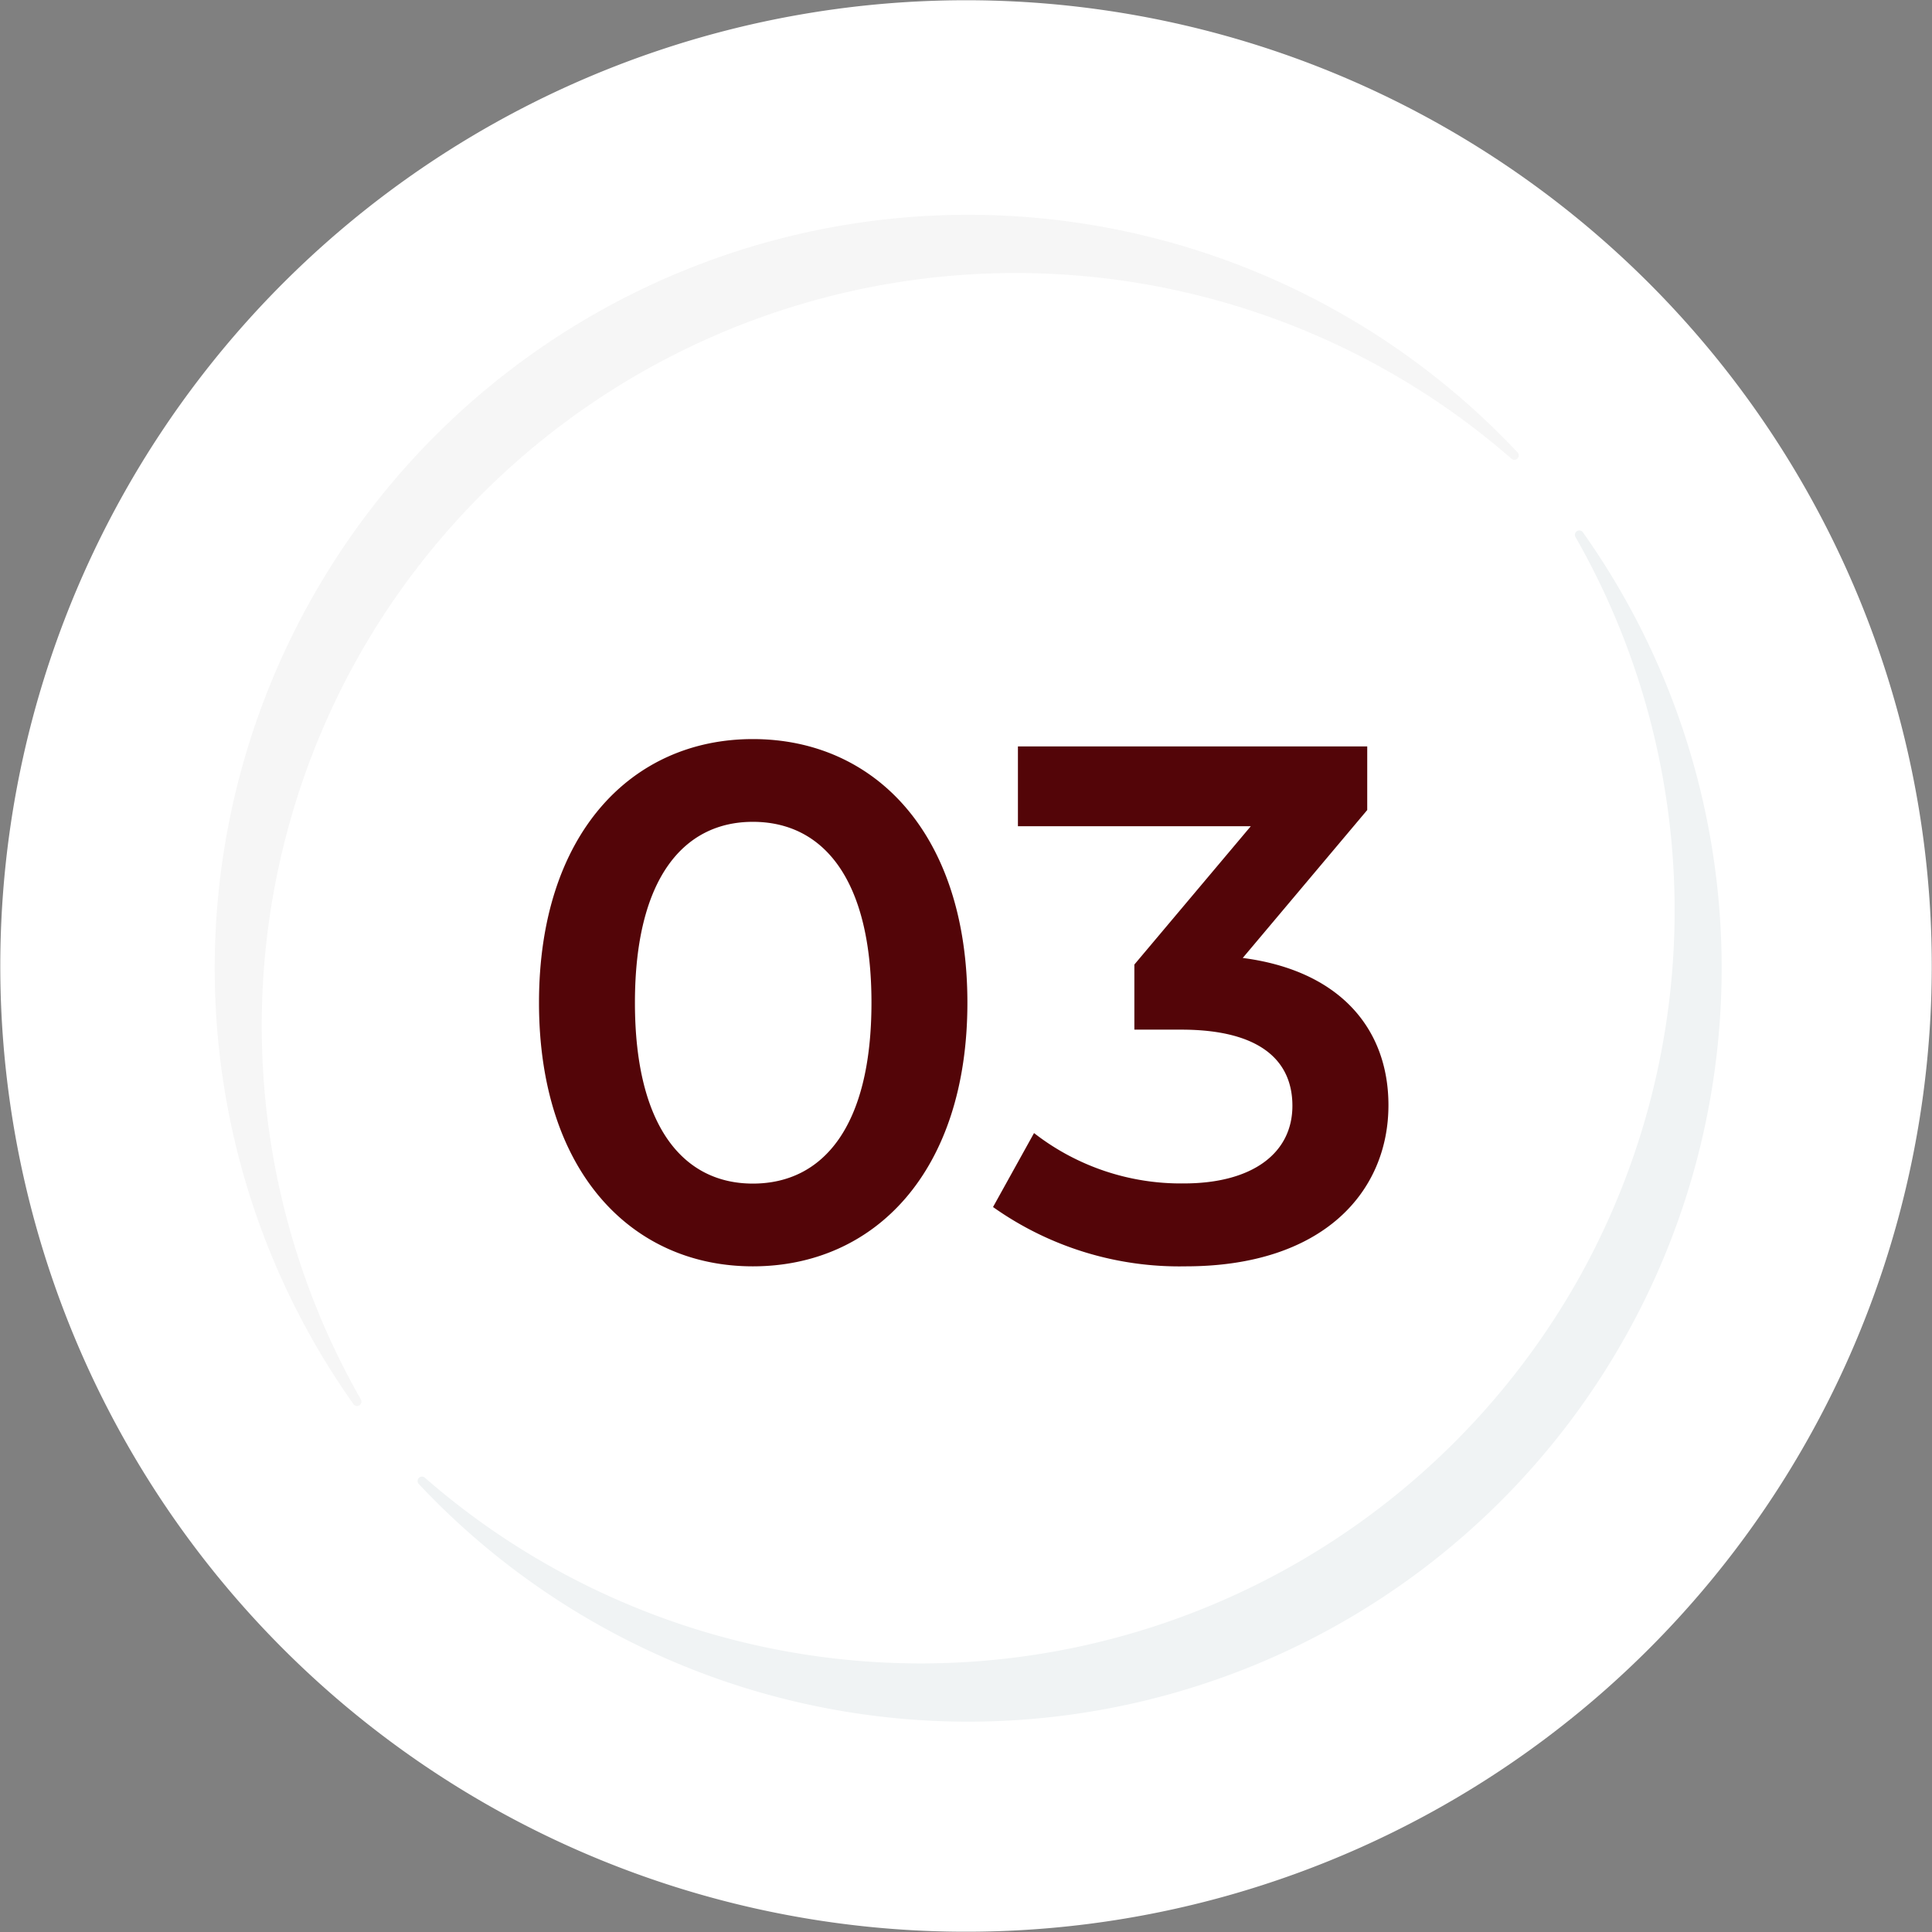
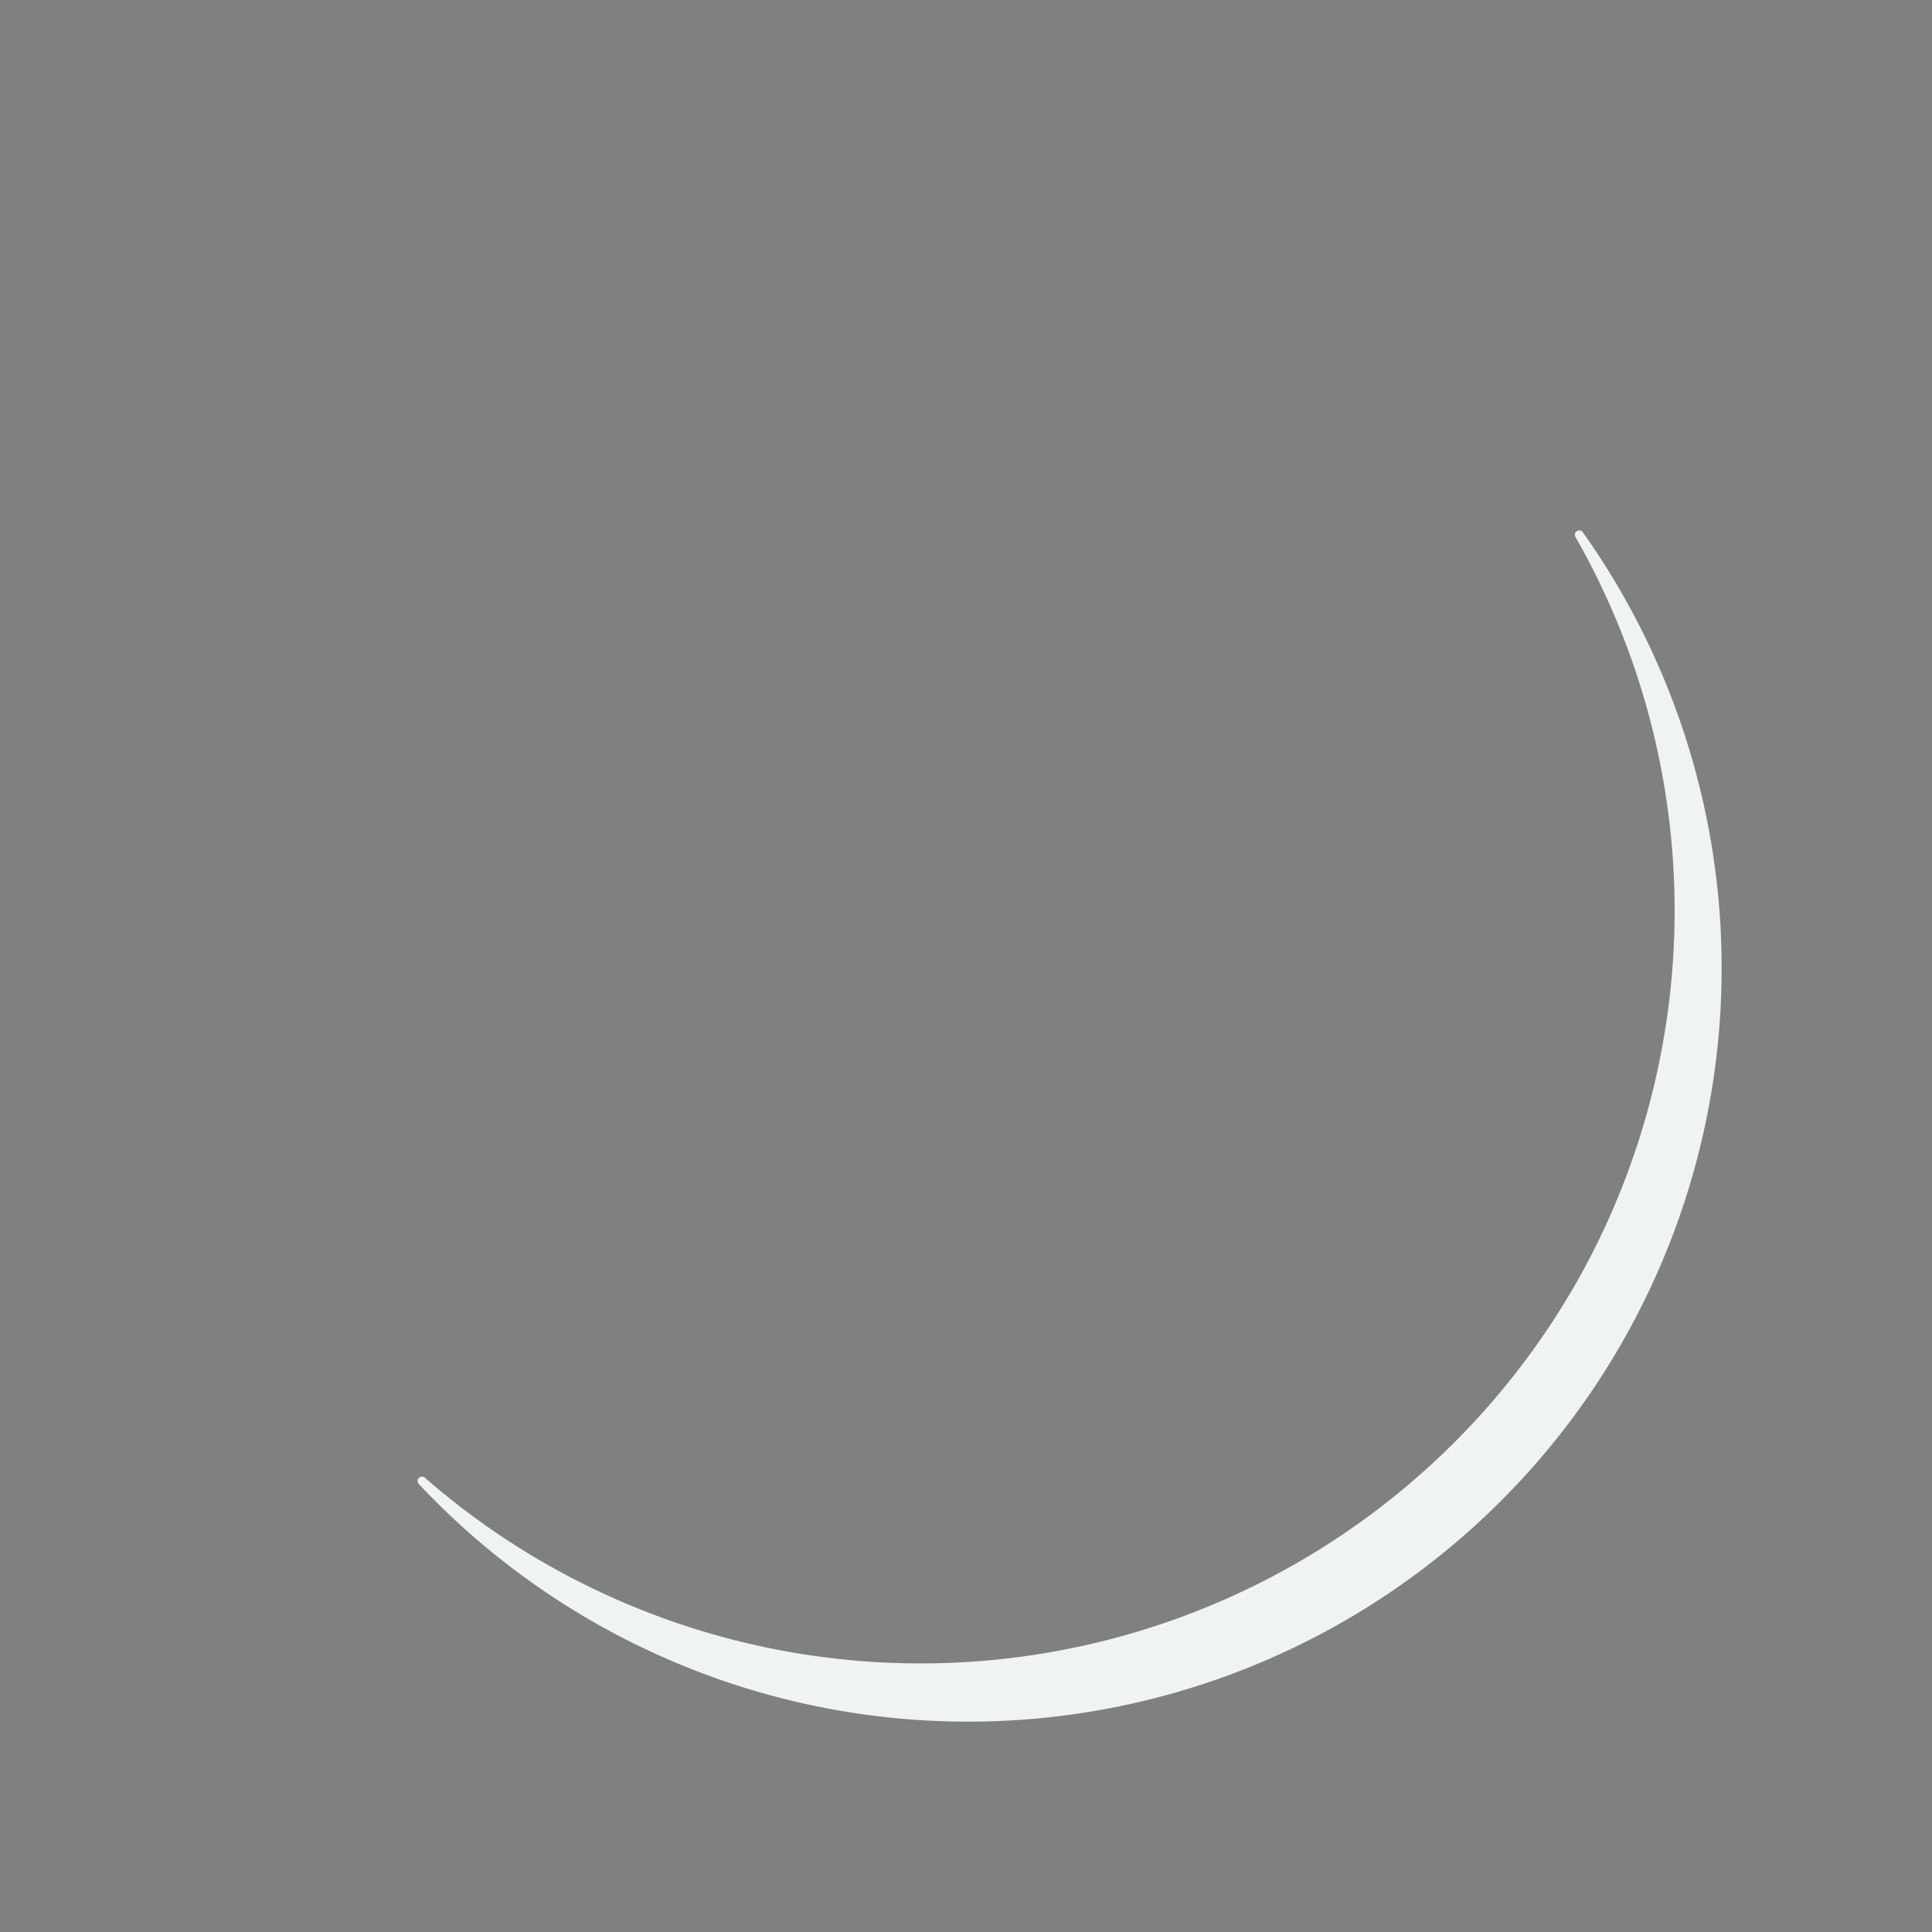
<svg xmlns="http://www.w3.org/2000/svg" width="71.233" height="71.233" viewBox="0 0 71.233 71.233">
  <rect x="0" y="0" width="71.233" height="71.233" fill="#808080" stroke="none" />
  <g id="グループ_908" data-name="グループ 908" transform="translate(-29.508)">
    <g id="グループ_654" data-name="グループ 654" transform="translate(29.508)">
-       <path id="パス_127" data-name="パス 127" d="M44.966,6.25A35.607,35.607,0,1,0,69.975,49.958,35.607,35.607,0,0,0,44.966,6.25" transform="translate(0 -4.992)" fill="#fff" />
      <g id="グループ_26" data-name="グループ 26" transform="translate(7.916 7.917)">
-         <path id="パス_128" data-name="パス 128" d="M128.282,95.242a27.835,27.835,0,0,1,40.485-8.968q1.072.771,2.05,1.626a.162.162,0,0,0,.225-.233,27.785,27.785,0,0,0-42.918,35.092.162.162,0,0,0,.273-.174,27.781,27.781,0,0,1-.115-27.343" transform="translate(-123.008 -78.906)" fill="#f6f6f6" />
        <path id="パス_129" data-name="パス 129" d="M250.911,238.89a27.835,27.835,0,0,1-40.485,8.968q-1.072-.771-2.05-1.626a.162.162,0,0,0-.225.233,27.785,27.785,0,0,0,42.918-35.092.162.162,0,0,0-.273.174,27.781,27.781,0,0,1,.115,27.343" transform="translate(-200.623 -199.663)" fill="#f0f3f4" />
      </g>
    </g>
-     <path id="パス_1331" data-name="パス 1331" d="M-7.735.27C-3.226.27.176-3.24.176-9.45s-3.4-9.72-7.911-9.72c-4.482,0-7.884,3.51-7.884,9.72S-12.217.27-7.735.27Zm0-3.051c-2.565,0-4.347-2.106-4.347-6.669s1.782-6.669,4.347-6.669c2.592,0,4.374,2.106,4.374,6.669S-5.143-2.781-7.735-2.781ZM10.328-11.1l4.59-5.454V-18.9H2.039v2.943h8.586l-4.293,5.1v2.4H8.059c2.862,0,4.1,1.107,4.1,2.808,0,1.755-1.485,2.862-4,2.862A8.812,8.812,0,0,1,2.633-4.644L1.121-1.917A11.874,11.874,0,0,0,8.222.27C13.3.27,15.7-2.484,15.7-5.67,15.7-8.505,13.892-10.638,10.328-11.1Z" transform="translate(65 46.42)" fill="#530508" />
  </g>
</svg>